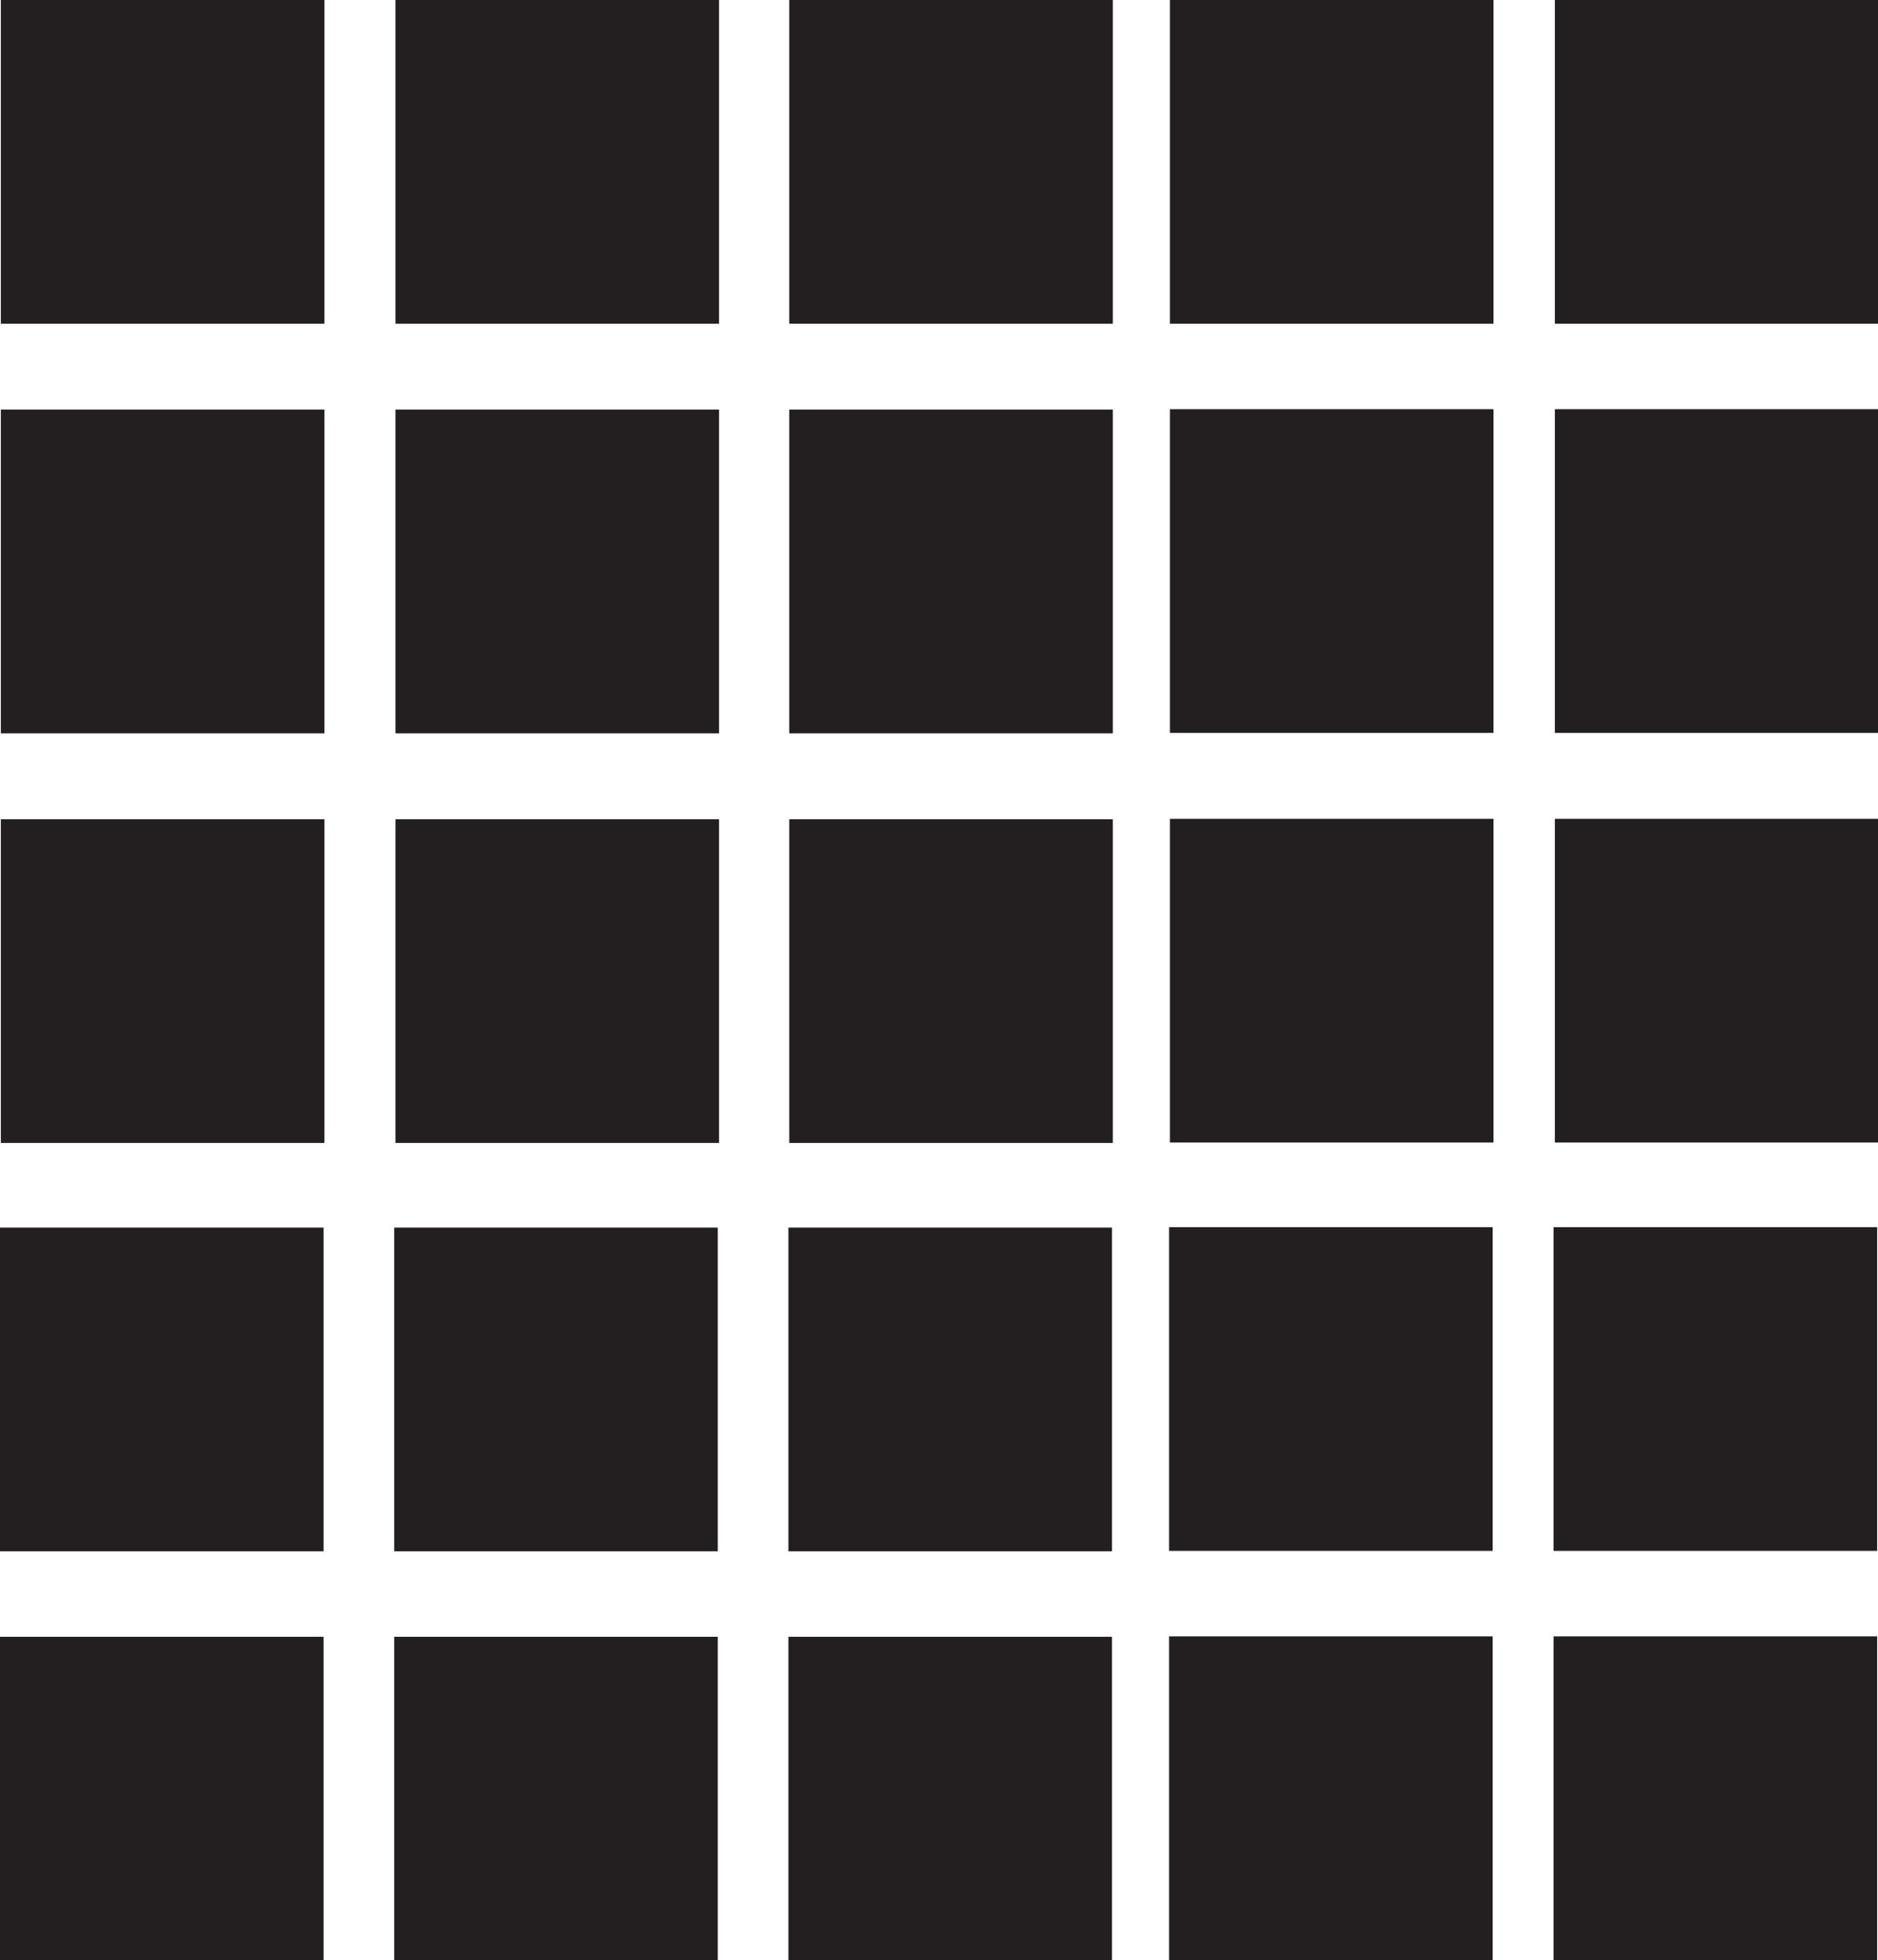
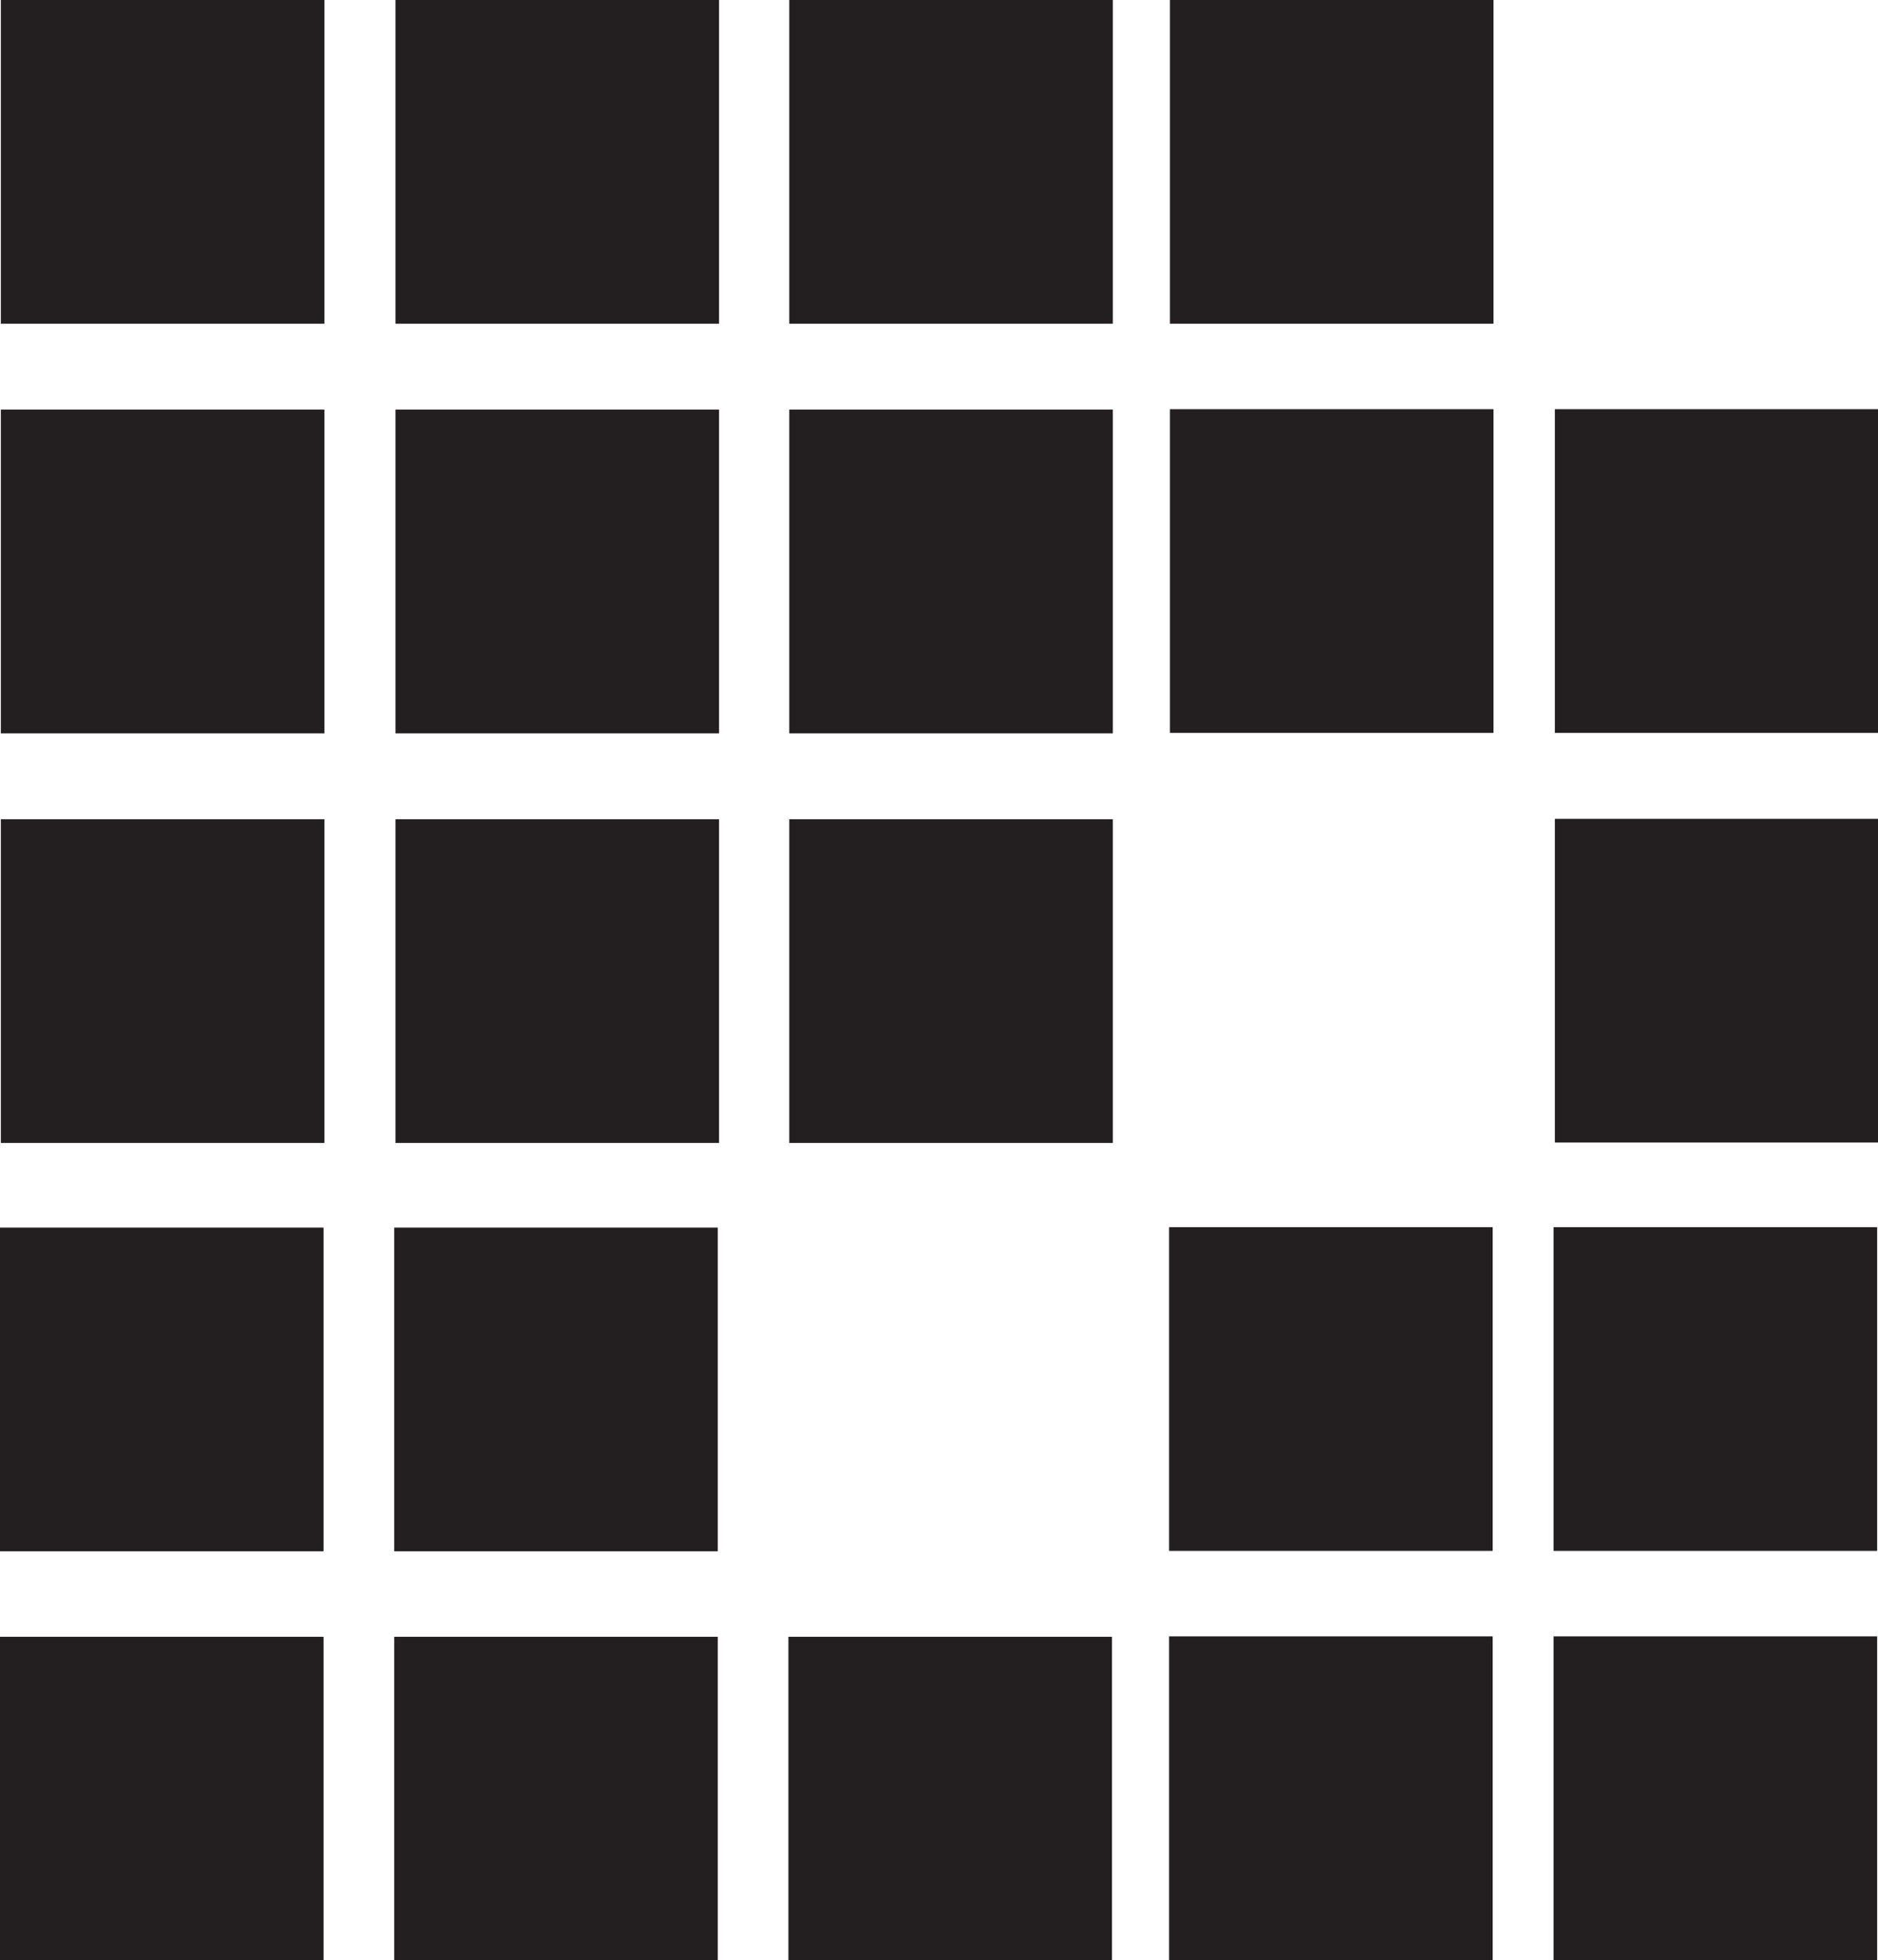
<svg xmlns="http://www.w3.org/2000/svg" id="Layer_37" data-name="Layer 37" viewBox="0 0 44.4 46.32">
  <defs>
    <style>.cls-1{fill:#231f20;}</style>
  </defs>
  <title>icon-thumb</title>
  <g id="small_blocks" data-name="small blocks">
    <rect class="cls-1" x="18.66" width="7.65" height="7.65" />
    <rect class="cls-1" x="0.02" width="7.65" height="7.65" />
    <rect class="cls-1" x="9.35" width="7.65" height="7.65" />
    <rect class="cls-1" x="18.66" y="19.36" width="7.65" height="7.65" />
    <rect class="cls-1" x="0.02" y="19.36" width="7.65" height="7.65" />
    <rect class="cls-1" x="9.35" y="19.36" width="7.65" height="7.65" />
    <rect class="cls-1" x="18.66" y="9.68" width="7.65" height="7.65" />
    <rect class="cls-1" x="0.02" y="9.68" width="7.65" height="7.65" />
    <rect class="cls-1" x="9.35" y="9.68" width="7.65" height="7.65" />
-     <rect class="cls-1" x="36.76" width="7.65" height="7.65" />
    <rect class="cls-1" x="27.66" width="7.65" height="7.65" />
    <rect class="cls-1" x="36.76" y="19.35" width="7.65" height="7.65" />
-     <rect class="cls-1" x="27.66" y="19.35" width="7.65" height="7.65" />
    <rect class="cls-1" x="36.76" y="9.67" width="7.65" height="7.65" />
    <rect class="cls-1" x="27.66" y="9.67" width="7.65" height="7.65" />
-     <rect class="cls-1" x="18.64" y="29.01" width="7.65" height="7.65" />
    <rect class="cls-1" y="29.01" width="7.65" height="7.65" />
    <rect class="cls-1" x="9.32" y="29.01" width="7.65" height="7.65" />
    <rect class="cls-1" x="18.64" y="38.68" width="7.65" height="7.65" />
    <rect class="cls-1" y="38.68" width="7.65" height="7.65" />
    <rect class="cls-1" x="9.32" y="38.68" width="7.65" height="7.65" />
    <rect class="cls-1" x="36.73" y="29" width="7.65" height="7.65" />
    <rect class="cls-1" x="27.64" y="29" width="7.65" height="7.65" />
    <rect class="cls-1" x="36.73" y="38.67" width="7.65" height="7.65" />
    <rect class="cls-1" x="27.64" y="38.67" width="7.65" height="7.65" />
  </g>
</svg>